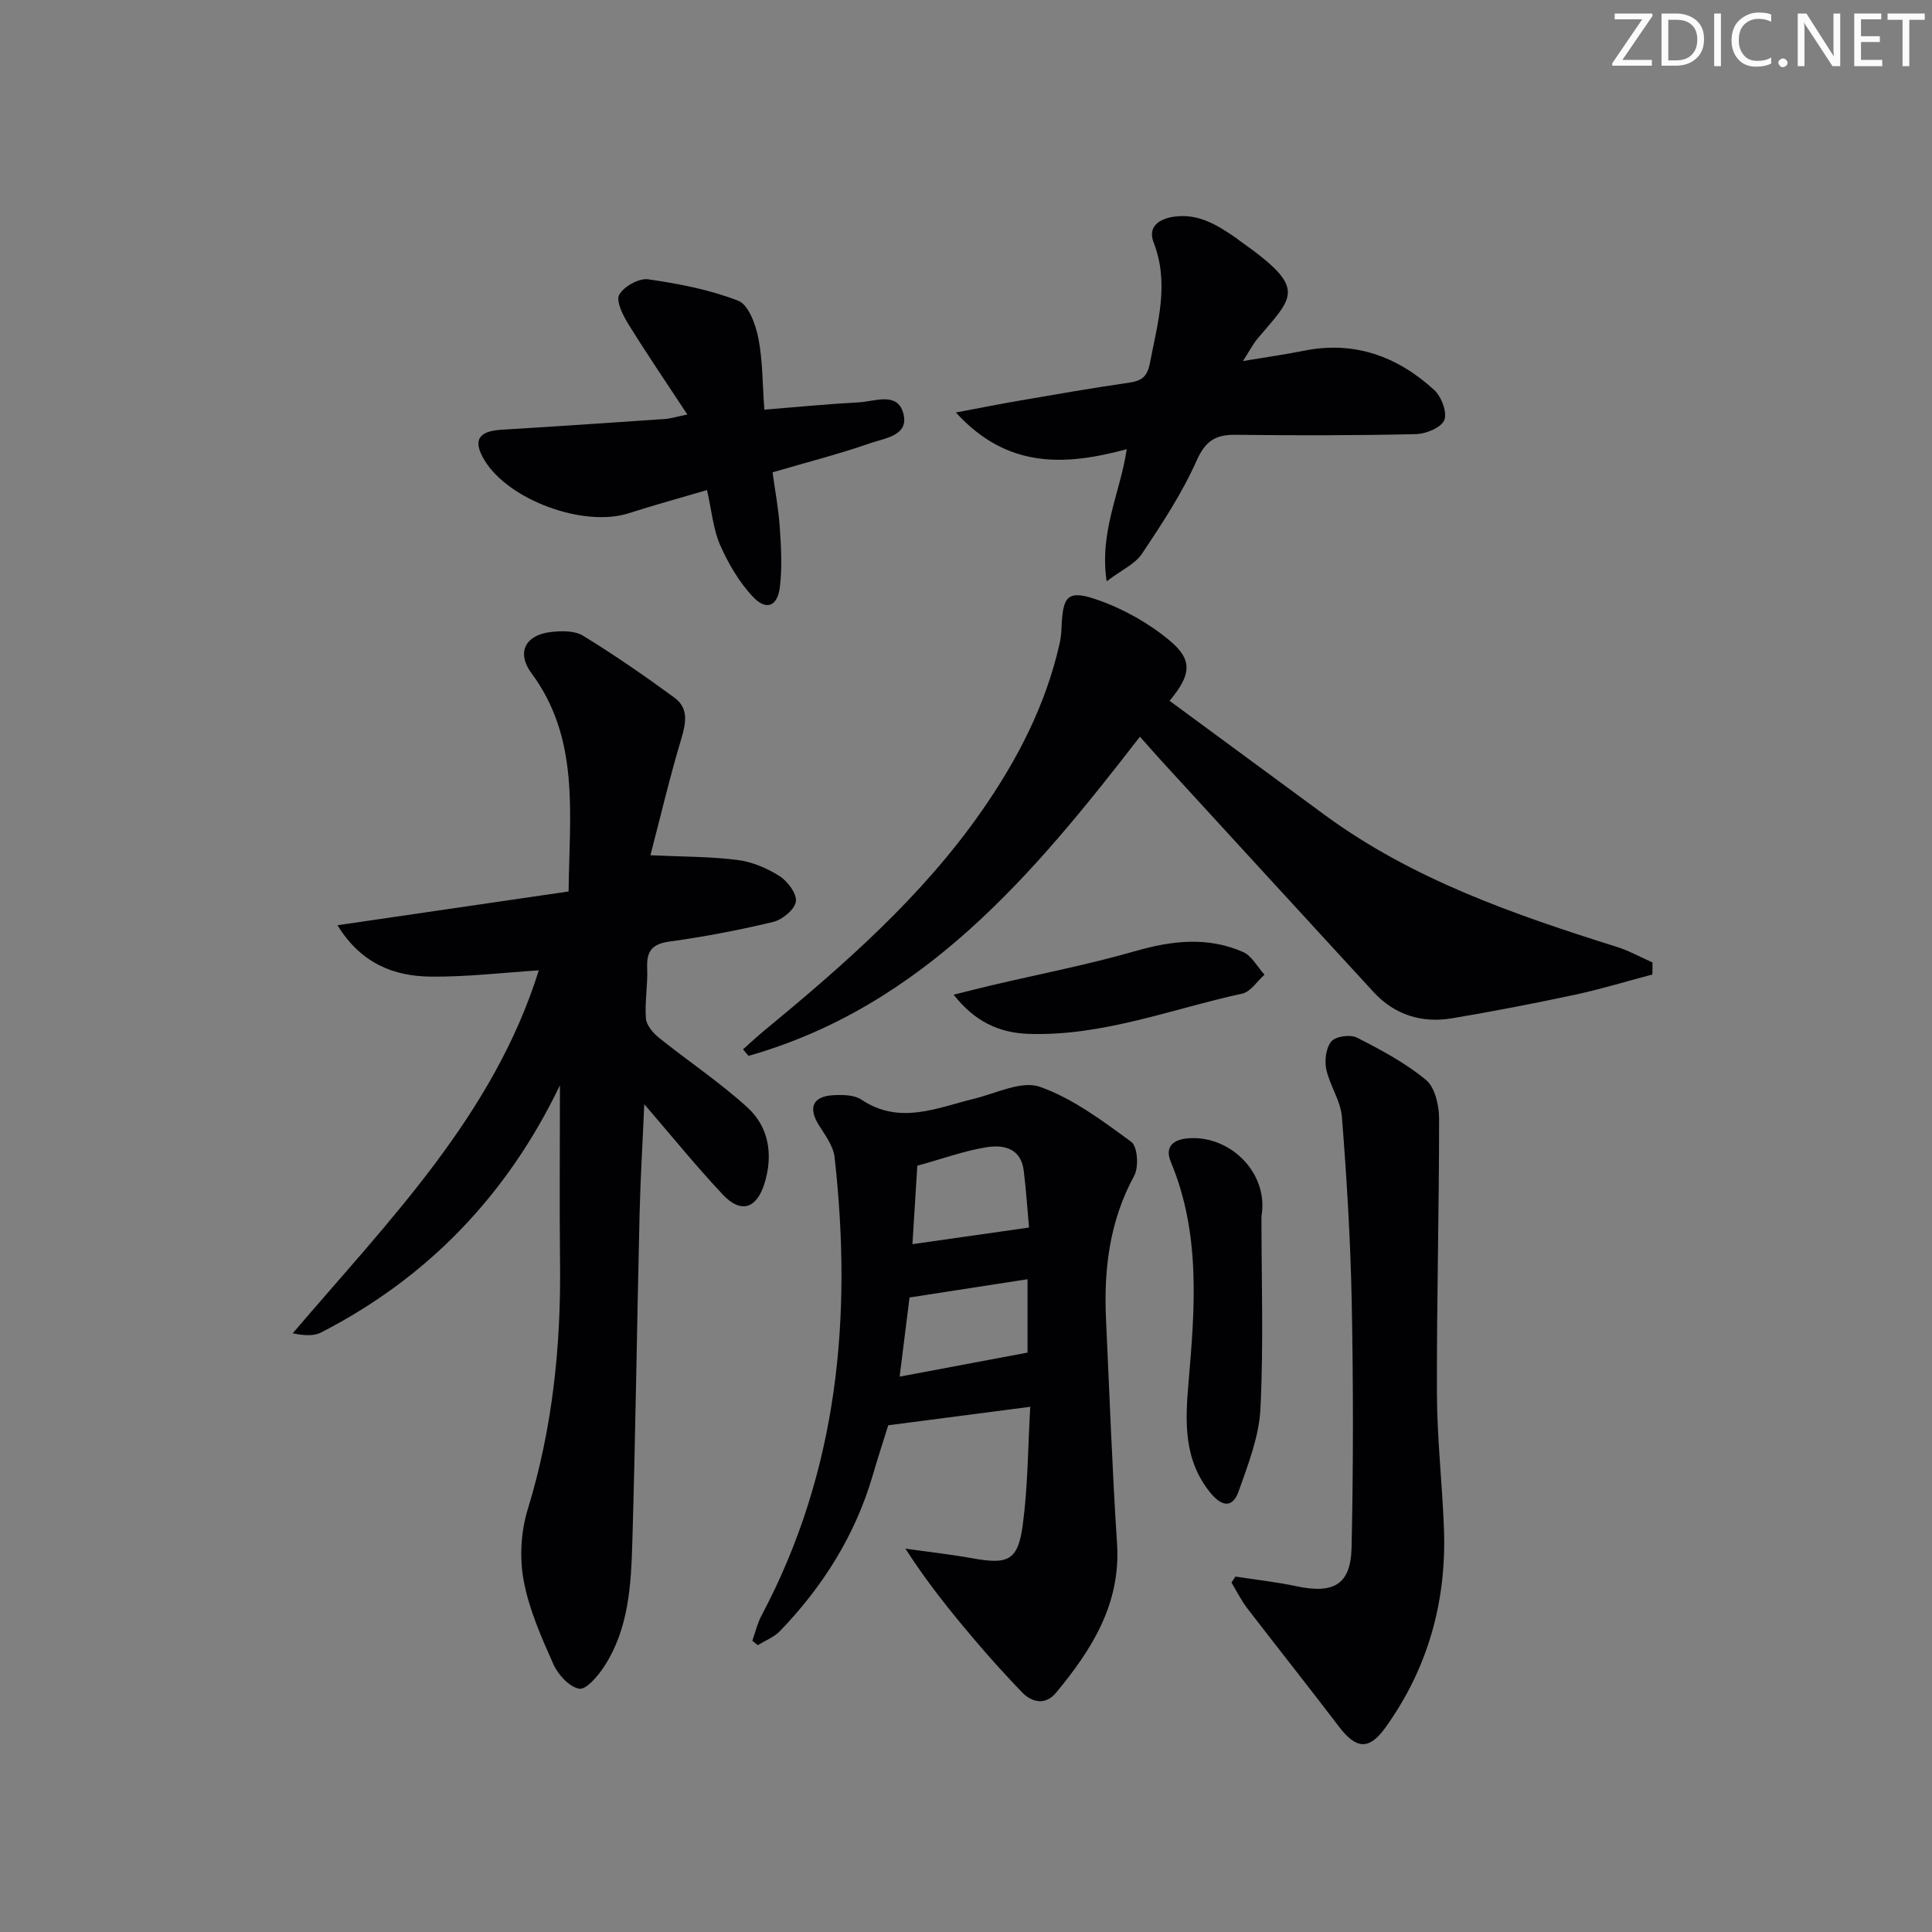
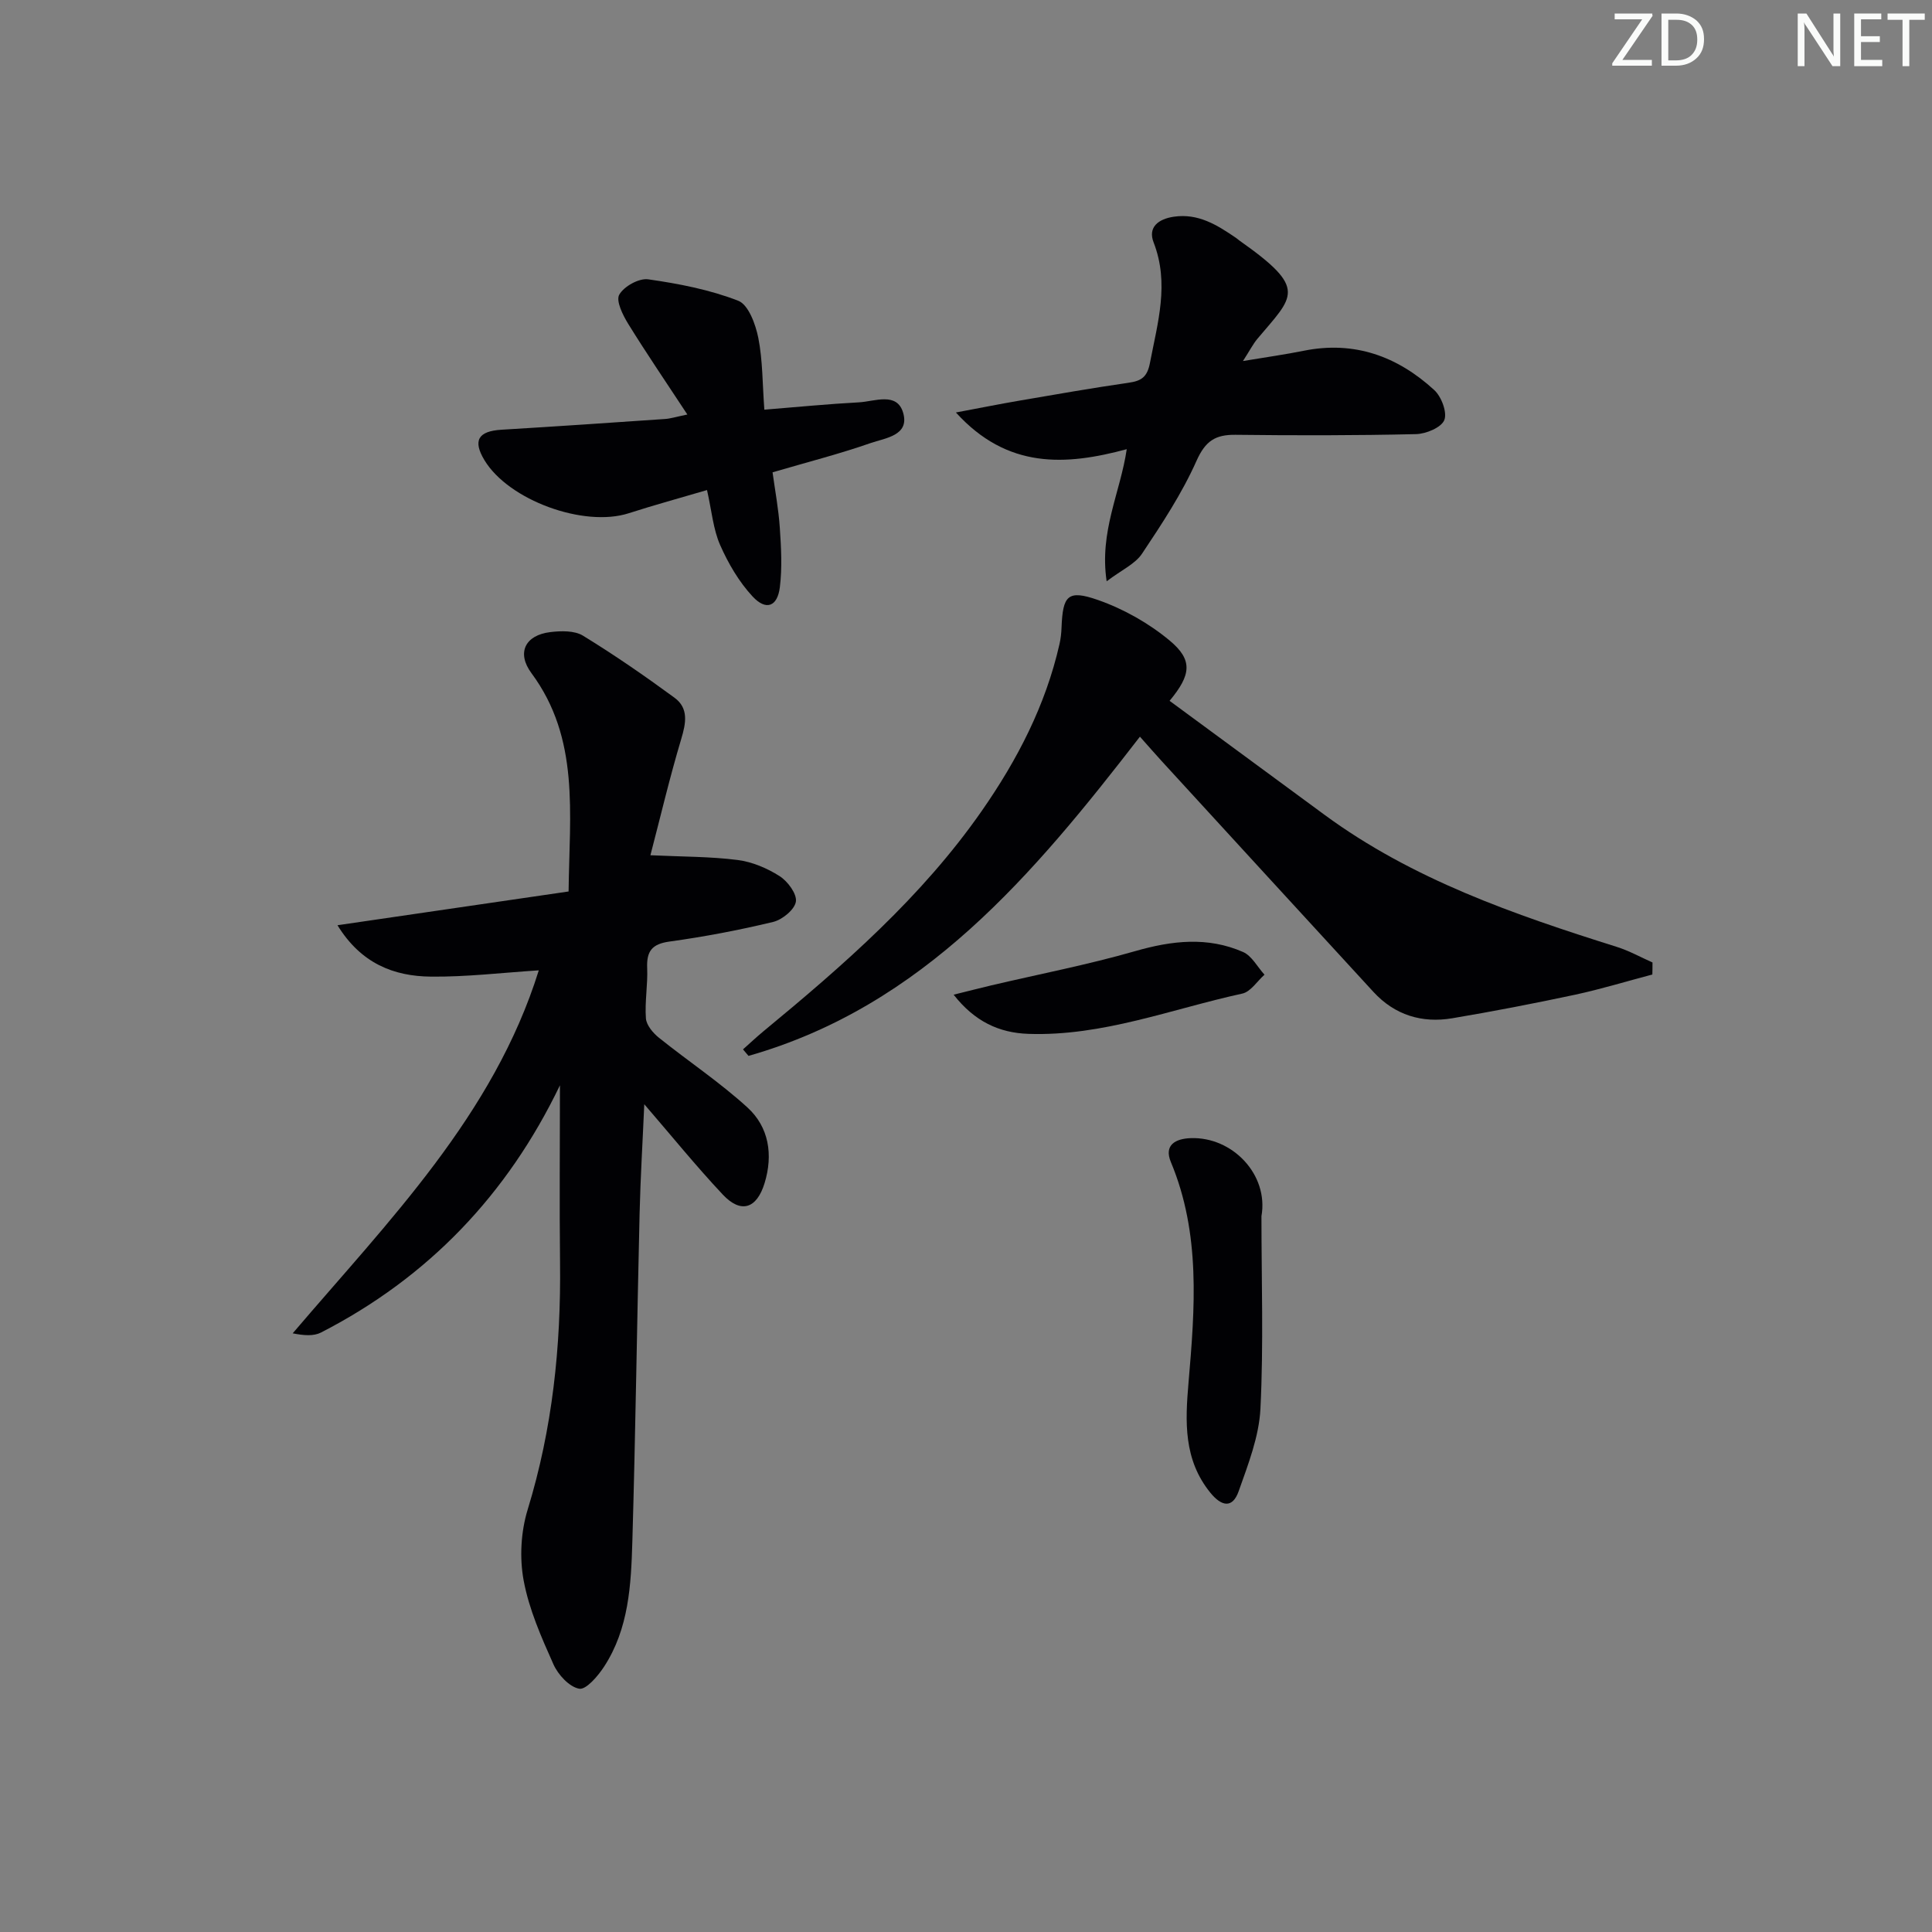
<svg xmlns="http://www.w3.org/2000/svg" enable-background="new 0 0 400 400" viewBox="0 0 400 400">
  <rect x="0" y="0" width="400" height="400" fill="#808080" stroke="none" />
  <g fill="#fafbfa">
    <path d="m342.2 3.2-6.3 9.2h6.1v1.2h-8.2v-.5l6.2-9.1h-5.7v-1.2h7.8v.4z" />
    <path d="m344 13.7v-10.9h3.1c1.6 0 3 .5 4.1 1.4 1.1 1 1.6 2.2 1.6 3.9s-.5 3-1.6 4-2.5 1.5-4.2 1.5h-3zm1.4-9.6v8.4h1.6c1.4 0 2.5-.4 3.2-1.1.8-.8 1.2-1.8 1.2-3.2s-.4-2.4-1.2-3.1-1.8-1-3.1-1z" />
-     <path d="m356.3 2.8v10.9h-1.4v-10.9z" />
-     <path d="m366.6 13.2c-.8.4-1.8.6-3 .6-1.6 0-2.8-.5-3.7-1.5s-1.4-2.3-1.4-3.9c0-1.7.5-3.2 1.6-4.2s2.4-1.6 4-1.6c1 0 1.9.1 2.6.4v1.5c-.8-.4-1.6-.6-2.6-.6-1.2 0-2.2.4-3 1.2s-1.1 1.9-1.1 3.3c0 1.3.4 2.3 1.1 3.1s1.6 1.1 2.8 1.1c1.1 0 2-.2 2.8-.7v1.3z" />
-     <path d="m368.2 13c0-.3.1-.5.3-.6.2-.2.4-.3.6-.3.3 0 .5.1.7.3s.3.4.3.6-.1.5-.3.6c-.2.2-.4.3-.7.3s-.5-.1-.6-.3c-.2-.2-.3-.4-.3-.6z" />
    <path d="m381.1 13.7h-1.7l-5.5-8.4c-.2-.2-.3-.5-.4-.7 0 .2.1.8.1 1.5v7.6h-1.4v-10.9h1.8l5.3 8.3c.3.4.4.6.4.8 0-.3-.1-.8-.1-1.6v-7.5h1.4v10.9z" />
    <path d="m389.7 13.7h-5.8v-10.9h5.6v1.2h-4.2v3.5h3.9v1.2h-3.9v3.7h4.4z" />
    <path d="m398.4 4.1h-3.1v9.6h-1.4v-9.6h-3.1v-1.3h7.7v1.3z" />
  </g>
  <path d="m115.93 224.7c-10.87 22.61-27.24 39.77-49.46 51.18-1.52.78-3.52.64-5.87.17 19.91-23.35 41.59-45.16 50.95-75.15-7.64.49-15 1.38-22.34 1.3-7.68-.08-14.45-2.7-19.34-10.64 16.44-2.4 32.02-4.68 47.85-6.99.19-16.27 2.34-31.65-7.69-45.2-3.13-4.23-1.29-7.87 3.9-8.5 2.23-.27 5.01-.34 6.77.74 6.5 3.98 12.79 8.33 18.94 12.84 2.98 2.18 2.39 5.26 1.39 8.59-2.4 8.01-4.31 16.16-6.37 24.03 6.63.31 12.39.26 18.04.98 3.02.38 6.13 1.7 8.72 3.35 1.67 1.07 3.6 3.67 3.36 5.27-.25 1.64-2.8 3.74-4.69 4.2-7.08 1.71-14.27 3.07-21.48 4.07-3.63.5-4.76 1.99-4.62 5.47.15 3.47-.52 6.99-.26 10.44.11 1.41 1.47 3.02 2.69 4 6.07 4.87 12.6 9.21 18.33 14.44 4.46 4.07 5.34 9.8 3.55 15.66-1.63 5.33-4.91 6.37-8.67 2.36-5.55-5.91-10.66-12.23-16.24-18.69-.33 7.64-.79 15.16-.97 22.68-.54 22.63-.84 45.26-1.5 67.88-.26 8.95-.73 18.03-5.85 25.88-1.27 1.95-3.73 4.83-5.15 4.57-2.06-.37-4.38-2.9-5.34-5.06-2.5-5.6-5.05-11.36-6.16-17.33-.88-4.71-.58-10.11.83-14.7 5.13-16.73 6.91-33.77 6.7-51.15-.14-12.07-.02-24.16-.02-36.69z" fill="#010104" />
-   <path d="m213.3 291.26c-10.37 1.35-19.5 2.54-29.4 3.83-.87 2.8-2.1 6.55-3.2 10.33-3.62 12.41-10.3 23-19.19 32.25-1.23 1.28-3.06 1.98-4.61 2.95-.38-.31-.76-.62-1.14-.92.62-1.74 1.03-3.58 1.89-5.19 15.89-29.92 18.84-61.92 15.14-94.94-.26-2.28-1.91-4.49-3.21-6.55-2.31-3.65-1.35-6.04 2.96-6.27 1.93-.1 4.3-.09 5.79.91 7.91 5.29 15.55 1.73 23.31-.17 4.56-1.11 9.86-3.81 13.65-2.48 6.83 2.41 12.98 7.04 18.93 11.4 1.3.95 1.59 5.21.61 7-5.12 9.4-6.33 19.41-5.84 29.82.73 15.44 1.27 30.9 2.28 46.32.82 12.51-5.23 21.99-12.66 30.95-2.08 2.51-4.85 2.1-7.01-.13-3.34-3.46-6.57-7.04-9.69-10.71-5.02-5.91-9.91-11.94-14.45-19.03 4.64.66 9.3 1.17 13.9 2 7.43 1.34 9.42.46 10.41-7.06 1.04-7.86 1.05-15.83 1.53-24.31zm-.56-26.41c-8.53 1.32-16.5 2.55-24.43 3.78-.77 6.14-1.47 11.74-2.05 16.39 8.87-1.67 17.49-3.29 26.48-4.98 0-4.07 0-9.17 0-15.19zm.31-10.7c-.33-3.66-.6-7.74-1.1-11.79-.57-4.67-4.22-5.41-7.75-4.83-4.6.75-9.05 2.37-14.28 3.82-.31 4.98-.66 10.65-1.01 16.24 8.15-1.16 15.61-2.22 24.14-3.44z" fill="#010104" />
  <path d="m342.1 201.76c-5.34 1.41-10.63 3.03-16.02 4.19-8.43 1.8-16.9 3.44-25.4 4.87-6.29 1.06-11.91-.66-16.32-5.45-14.64-15.92-29.25-31.87-43.87-47.82-1.35-1.47-2.65-2.98-4.48-5.03-22.01 28.47-44.84 55.78-81.04 66.09-.38-.45-.76-.9-1.14-1.35 1.41-1.25 2.79-2.55 4.24-3.75 16.59-13.69 32.75-27.77 45.18-45.6 7.38-10.59 13.22-21.86 16.1-34.53.26-1.13.39-2.3.43-3.46.26-6.63 1.27-7.89 7.54-5.7 5.31 1.86 10.54 4.81 14.86 8.41 4.84 4.04 4.43 7.1-.03 12.47 10.71 7.88 21.39 15.75 32.08 23.6 18.24 13.4 39.26 20.65 60.53 27.35 2.54.8 4.92 2.13 7.37 3.22.01.84-.01 1.66-.03 2.49z" fill="#010104" />
-   <path d="m255.78 326.41c4.23.66 8.5 1.12 12.68 2.01 7.66 1.62 11.2-.34 11.37-8.01.37-16.95.36-33.91.03-50.86-.25-12.78-1.03-25.56-2.03-38.3-.26-3.35-2.52-6.5-3.24-9.87-.39-1.84-.06-4.47 1.07-5.78.91-1.06 3.91-1.47 5.27-.78 4.98 2.54 10.03 5.23 14.3 8.76 1.87 1.55 2.71 5.27 2.72 8.01.01 18.96-.51 37.93-.45 56.89.03 9.29 1.09 18.57 1.45 27.86.59 15.1-3.26 29.01-12.11 41.33-3.43 4.77-6.09 4.46-9.65-.22-6.24-8.21-12.67-16.28-18.95-24.46-1.27-1.65-2.2-3.56-3.28-5.34.27-.41.55-.83.82-1.24z" fill="#010104" />
  <path d="m257.34 74.75c4.92-.82 8.78-1.36 12.59-2.13 10.47-2.11 19.4 1.15 27.01 8.13 1.49 1.36 2.72 4.63 2.09 6.22-.62 1.54-3.77 2.86-5.85 2.91-12.45.29-24.91.29-37.37.14-4.17-.05-6.24 1.26-8.08 5.38-3.01 6.76-7.16 13.05-11.29 19.24-1.42 2.13-4.2 3.35-7.32 5.71-1.55-10.33 2.83-18.35 4.16-27.35-12.66 3.41-24.71 4.15-35.37-7.6 4.99-.93 9.08-1.76 13.19-2.46 7.52-1.29 15.04-2.61 22.59-3.7 2.64-.38 3.84-1.18 4.4-4.13 1.59-8.31 4.06-16.41.75-24.93-1.21-3.12.95-4.83 4.17-5.31 5.08-.75 8.98 1.72 12.86 4.36.27.19.52.42.79.61 14.21 10.01 11.17 11.37 3.66 20.32-.9 1.08-1.55 2.38-2.98 4.59z" fill="#010104" />
  <path d="m142.31 85.82c-4.39-6.68-8.46-12.64-12.24-18.76-1.12-1.82-2.59-4.77-1.86-6.05.97-1.72 4.08-3.45 5.99-3.18 6.32.9 12.74 2.14 18.65 4.44 2.11.82 3.59 4.88 4.15 7.69.92 4.66.85 9.51 1.25 14.86 6.81-.55 13.19-1.18 19.59-1.52 3.25-.18 7.88-2.22 9.15 2.17 1.37 4.73-3.76 5.22-6.76 6.27-6.39 2.23-12.97 3.91-20.28 6.05.51 3.73 1.24 7.58 1.5 11.46.28 4.1.51 8.28.01 12.33-.5 4.02-2.85 4.91-5.63 1.93-2.83-3.04-5.05-6.85-6.74-10.68-1.43-3.26-1.73-7.02-2.71-11.37-5.59 1.65-10.93 3.1-16.2 4.8-9.28 2.99-24.88-2.68-29.89-11-2.44-4.06-1.29-6 3.54-6.29 11.27-.68 22.54-1.44 33.81-2.22 1.11-.06 2.2-.42 4.67-.93z" fill="#010104" />
  <path d="m261.17 251.8c0 13.29.45 26.61-.21 39.87-.29 5.77-2.55 11.53-4.51 17.08-1.27 3.59-3.53 3.17-5.87.29-5.55-6.85-5.21-14.68-4.51-22.77 1.32-15.4 2.55-30.82-3.65-45.67-1.49-3.56.98-4.85 4.1-4.96 8.62-.32 16.18 7.54 14.65 16.16z" fill="#010104" />
  <path d="m197.44 205.94c3.04-.75 5.4-1.36 7.76-1.92 9.95-2.34 20.02-4.28 29.83-7.1 7.62-2.19 15-3.03 22.33.18 1.82.8 2.98 3.1 4.44 4.7-1.52 1.35-2.86 3.53-4.59 3.91-14.68 3.2-28.93 8.87-44.3 8.34-6.07-.21-11.12-2.56-15.47-8.11z" fill="#010104" />
</svg>